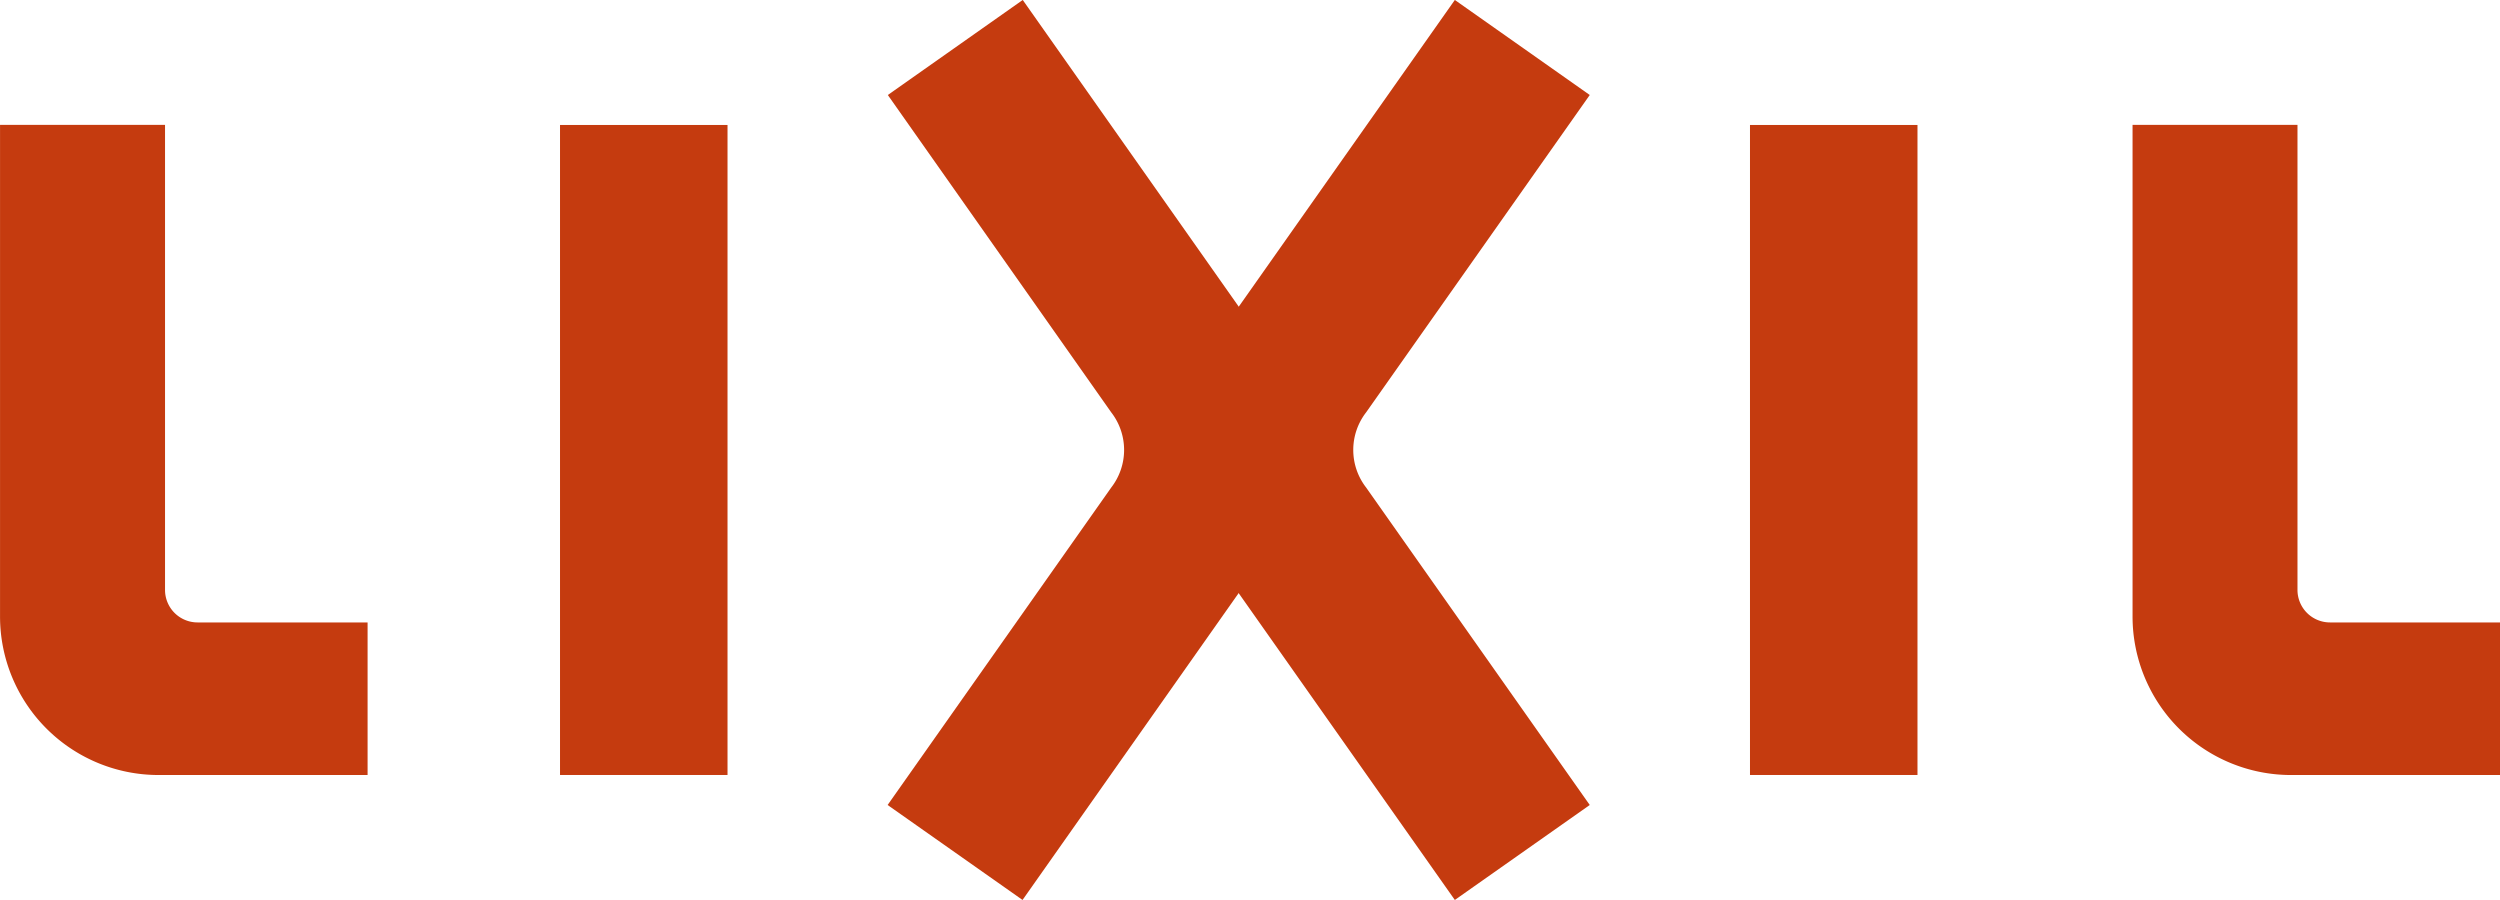
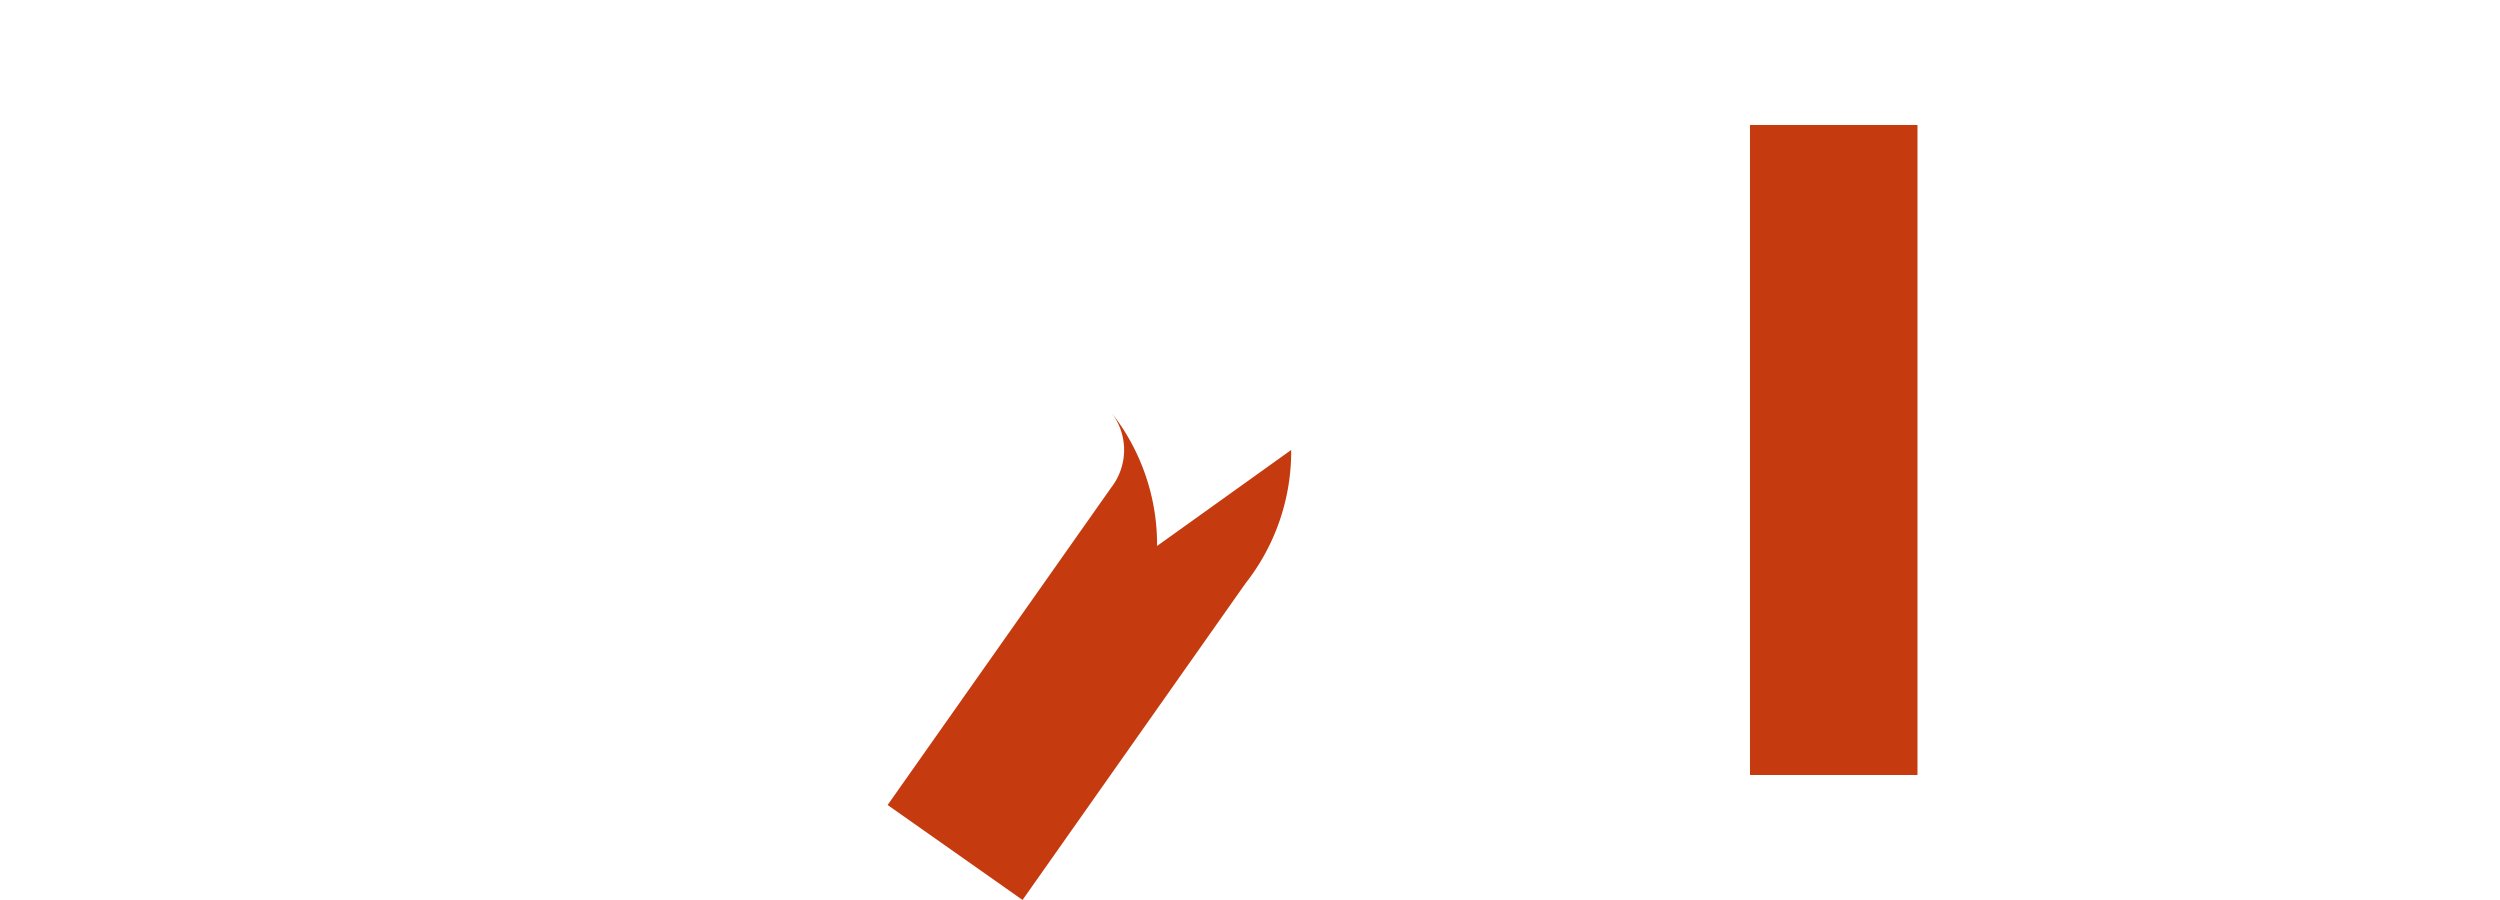
<svg xmlns="http://www.w3.org/2000/svg" width="71.895" height="25.881" viewBox="0 0 71.895 25.881">
  <g transform="translate(-223.013 -12.131)" fill="#c53b0f">
-     <rect width="4.817" height="18.693" transform="translate(239.118 15.725)" />
-     <path d="M228.694 30.031a.935.935 0 01-.935-.934V15.721h-4.745v14.138a4.56 4.56 0 004.559 4.56h6.011v-4.388z" />
    <rect width="4.817" height="18.693" transform="translate(273.339 15.725)" />
-     <path d="M290.018 30.031a.935.935 0 01-.934-.934V15.721h-4.743v14.138a4.559 4.559 0 004.559 4.56h6.011v-4.388zm-32.893-4.96a6.157 6.157 0 001.315 3.841l6.411 9.1 3.88-2.731-6.432-9.131a1.764 1.764 0 010-2.159l6.432-9.128-3.88-2.733-6.411 9.1a6.152 6.152 0 00-1.315 3.841" />
-     <path d="M260.145 25.071a6.142 6.142 0 01-1.317 3.841l-6.409 9.1-3.88-2.731 6.432-9.131a1.764 1.764 0 000-2.159l-6.426-9.128 3.88-2.733 6.409 9.1a6.136 6.136 0 011.317 3.841" />
+     <path d="M260.145 25.071a6.142 6.142 0 01-1.317 3.841l-6.409 9.1-3.88-2.731 6.432-9.131a1.764 1.764 0 000-2.159a6.136 6.136 0 011.317 3.841" />
  </g>
</svg>